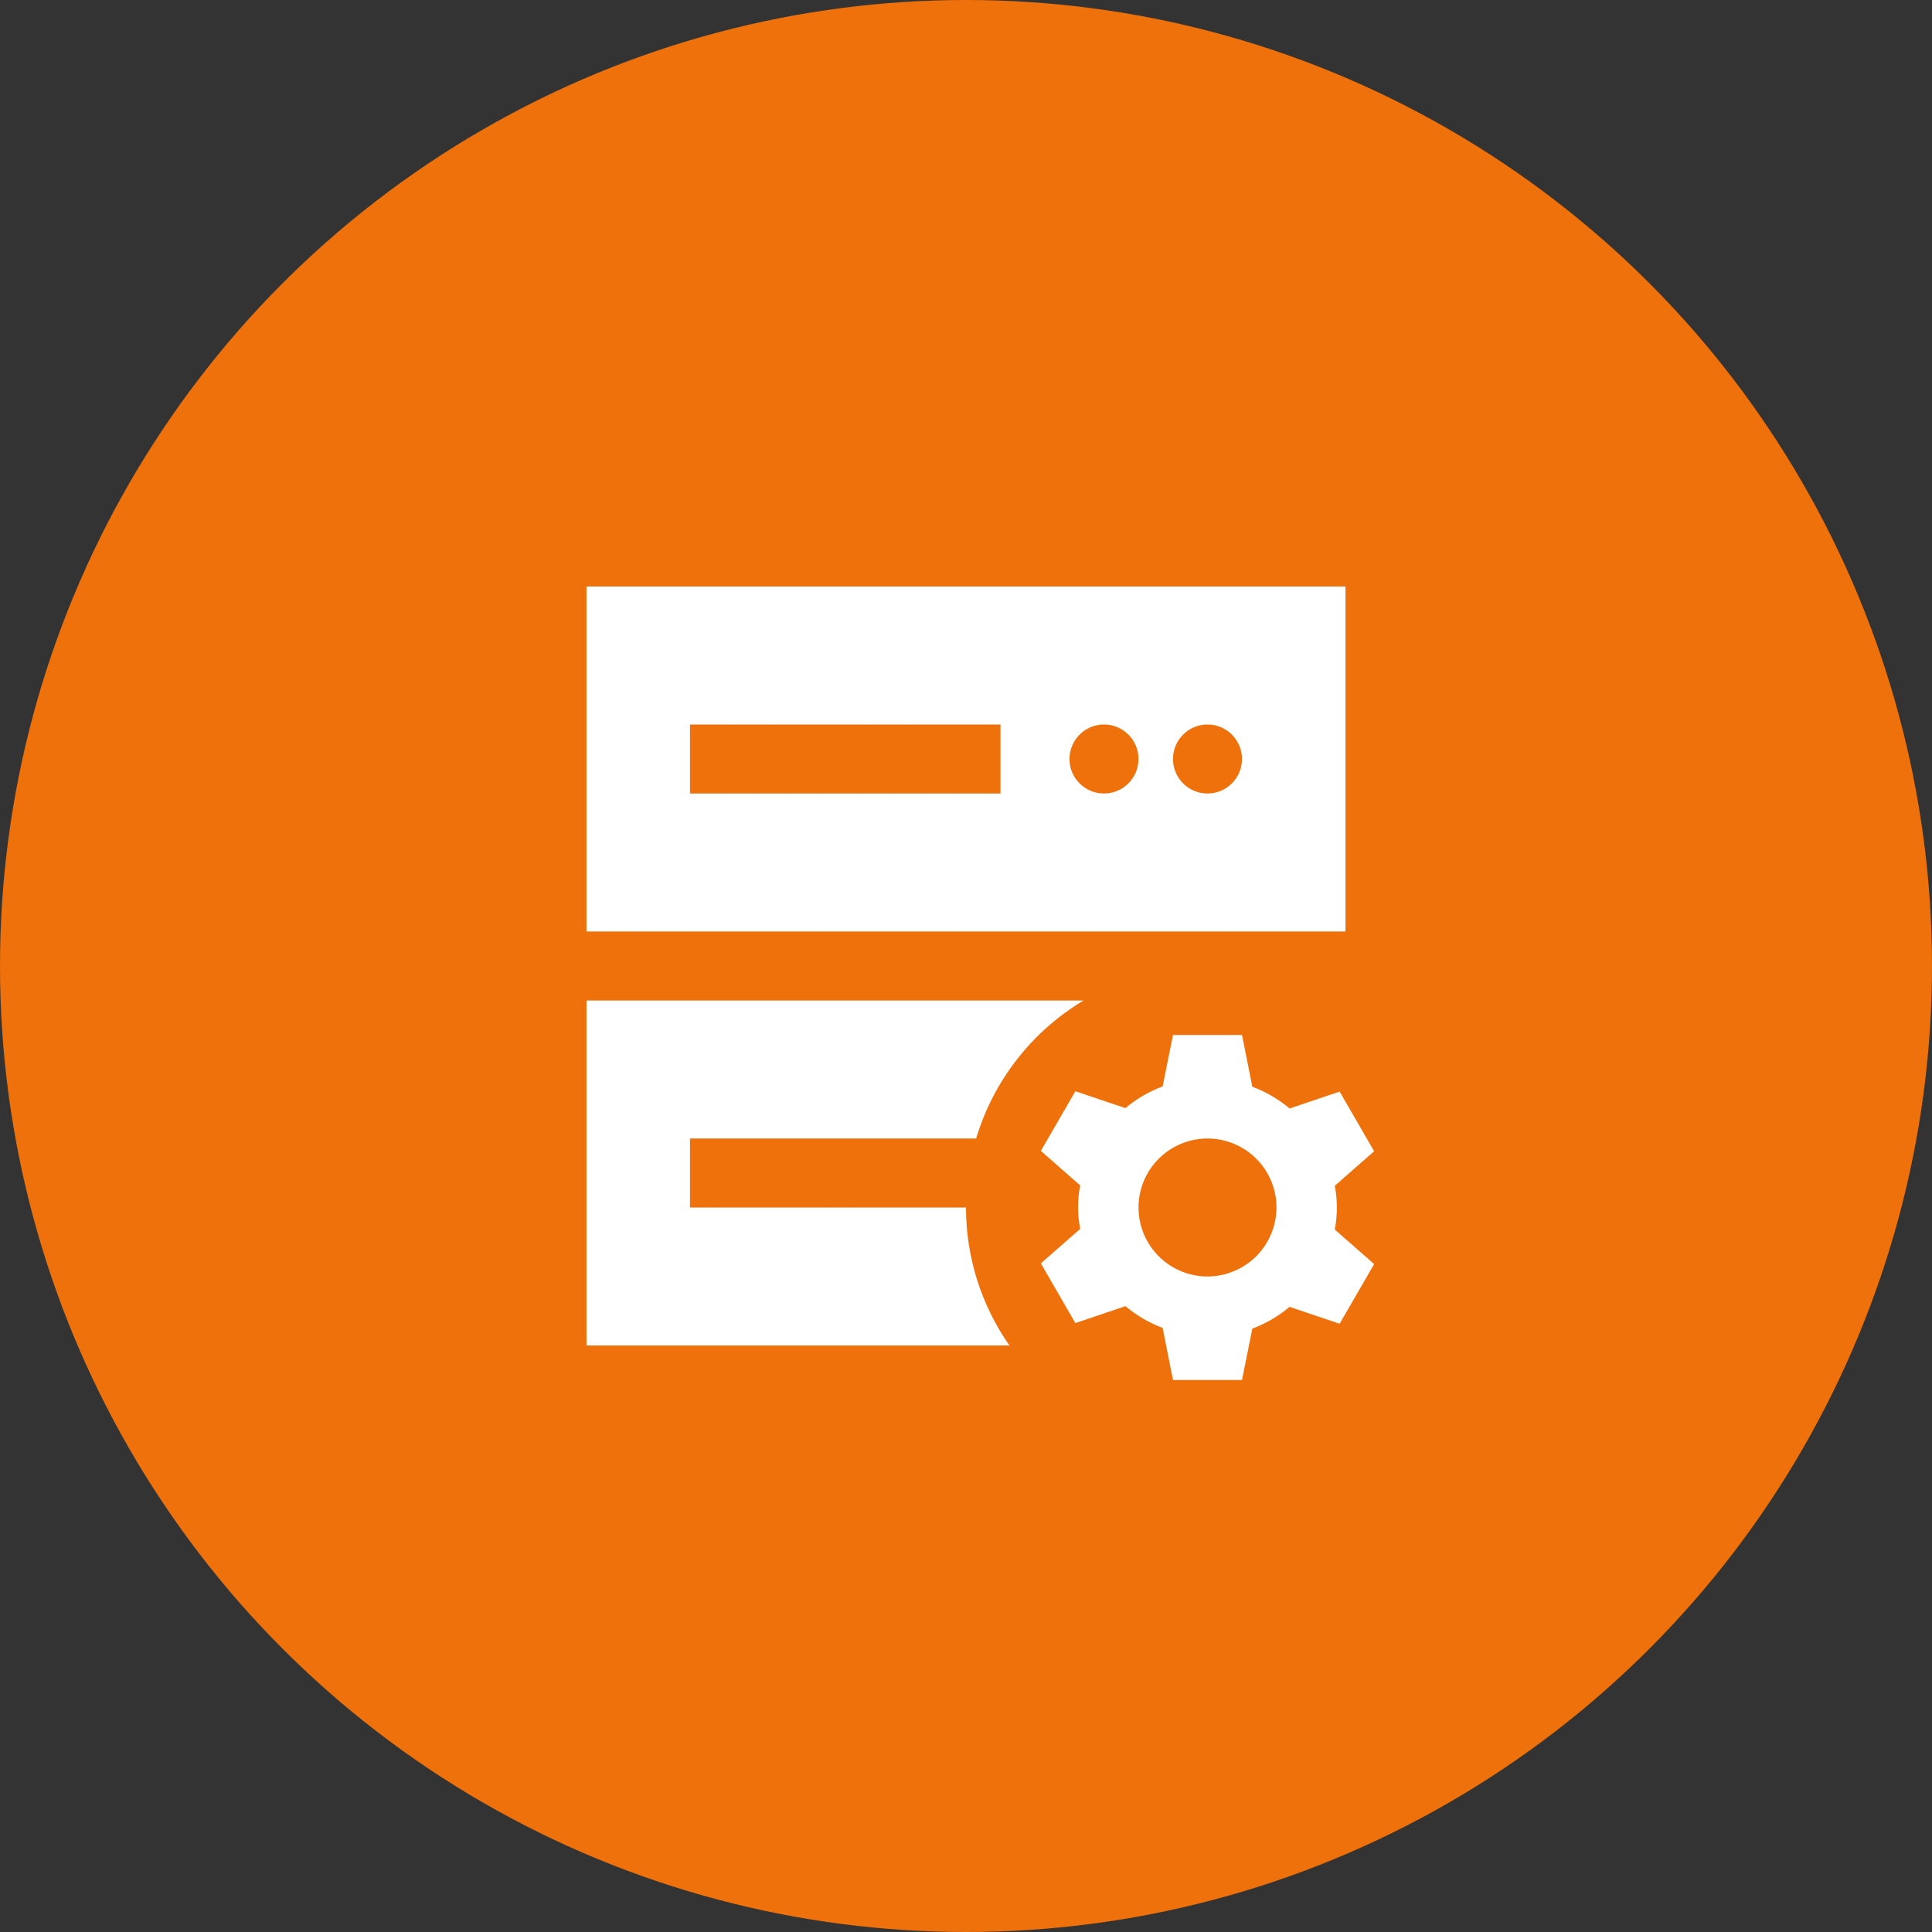
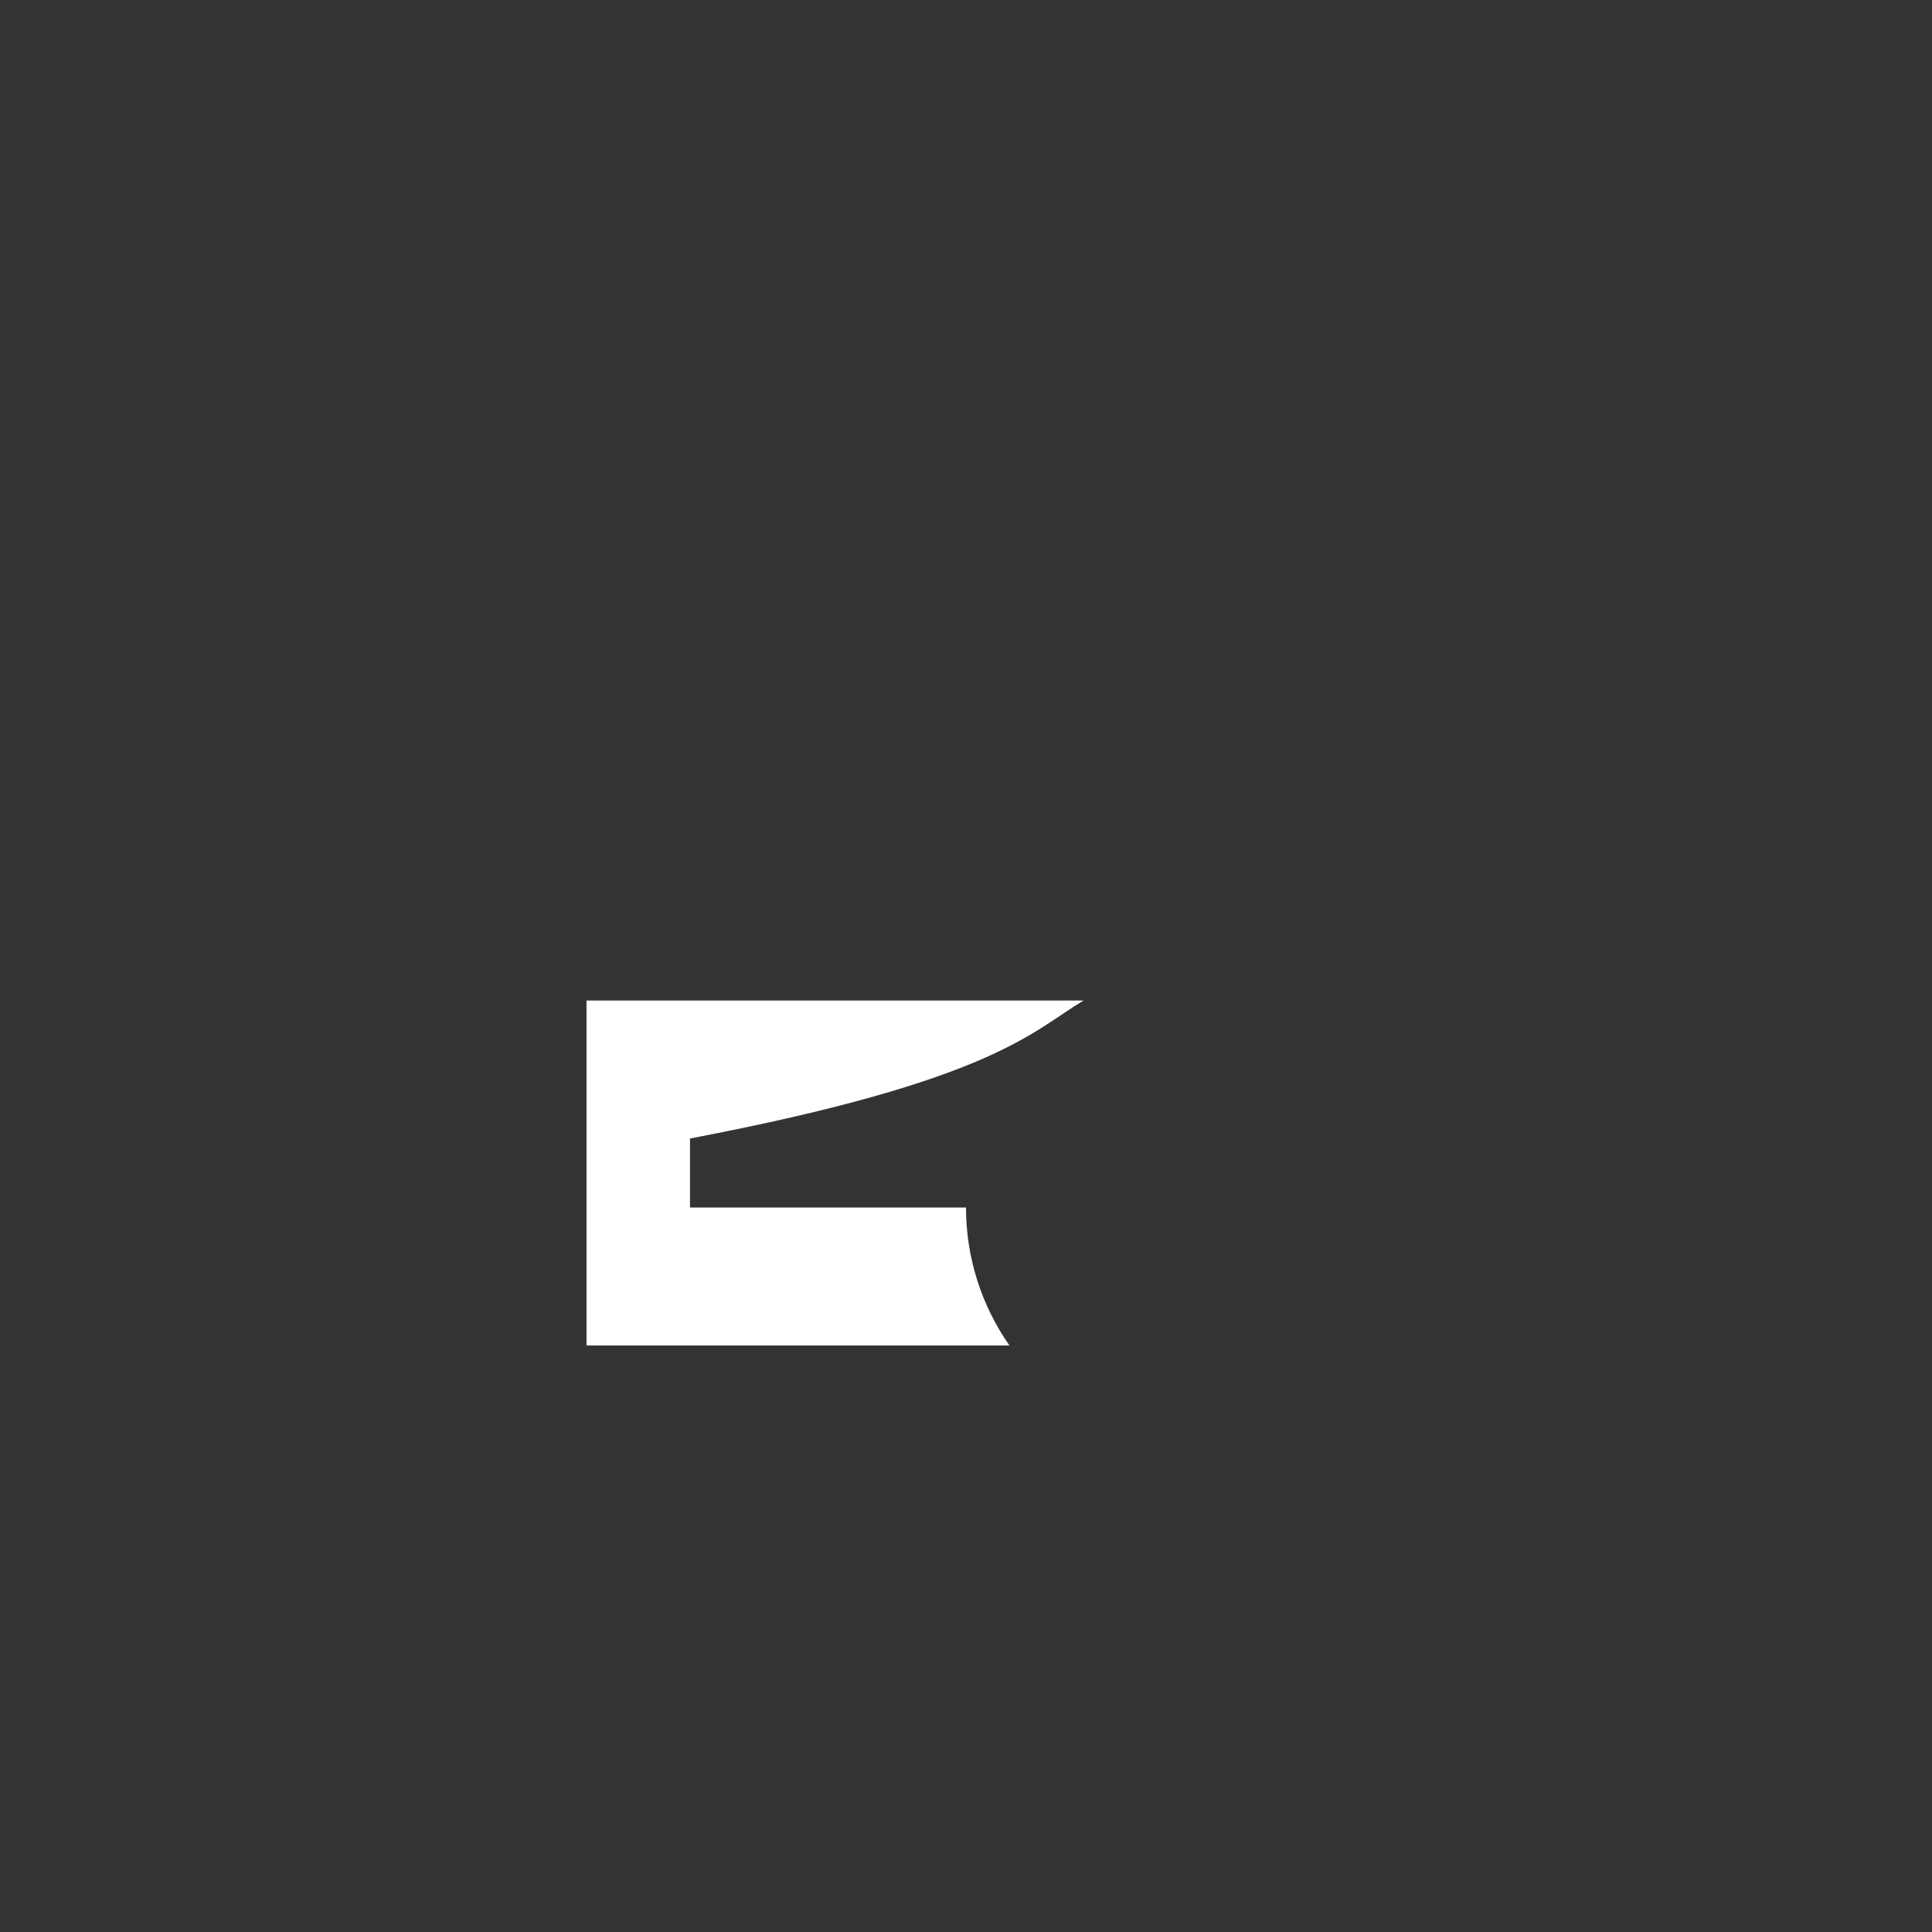
<svg xmlns="http://www.w3.org/2000/svg" width="56" height="56" viewBox="0 0 56 56" fill="none">
  <rect x="0" y="0" width="56" height="56" fill="#333333" stroke="none" />
-   <circle cx="28" cy="28" r="28" fill="#EE710B" />
-   <path d="M17 17V27H39V17H17ZM29 23H20V21H29V23ZM32 23C31.802 23 31.609 22.941 31.444 22.831C31.28 22.722 31.152 22.565 31.076 22.383C31 22.2 30.981 21.999 31.019 21.805C31.058 21.611 31.153 21.433 31.293 21.293C31.433 21.153 31.611 21.058 31.805 21.019C31.999 20.981 32.2 21 32.383 21.076C32.565 21.152 32.722 21.28 32.831 21.444C32.941 21.609 33 21.802 33 22C33 22.265 32.895 22.52 32.707 22.707C32.52 22.895 32.265 23 32 23ZM35 23C34.802 23 34.609 22.941 34.444 22.831C34.28 22.722 34.152 22.565 34.076 22.383C34 22.2 33.981 21.999 34.019 21.805C34.058 21.611 34.153 21.433 34.293 21.293C34.433 21.153 34.611 21.058 34.805 21.019C34.999 20.981 35.2 21 35.383 21.076C35.565 21.152 35.722 21.28 35.831 21.444C35.941 21.609 36 21.802 36 22C36 22.265 35.895 22.52 35.707 22.707C35.52 22.895 35.265 23 35 23ZM38.69 34.37L39.83 33.37L38.83 31.64L37.38 32.13C37.058 31.86 36.693 31.647 36.3 31.5L36 30H34L33.7 31.49C33.307 31.637 32.942 31.85 32.62 32.12L31.17 31.63L30.17 33.36L31.31 34.36C31.229 34.776 31.229 35.204 31.31 35.62L30.17 36.62L31.17 38.35L32.62 37.86C32.942 38.13 33.307 38.343 33.7 38.49L34 40H36L36.3 38.51C36.693 38.363 37.058 38.15 37.38 37.88L38.83 38.37L39.83 36.64L38.69 35.64C38.77 35.22 38.77 34.79 38.69 34.37ZM35 37C34.604 37 34.218 36.883 33.889 36.663C33.56 36.443 33.304 36.131 33.152 35.765C33.001 35.4 32.961 34.998 33.038 34.61C33.116 34.222 33.306 33.865 33.586 33.586C33.865 33.306 34.222 33.116 34.61 33.038C34.998 32.961 35.4 33.001 35.765 33.152C36.131 33.304 36.443 33.56 36.663 33.889C36.883 34.218 37 34.604 37 35C36.998 35.53 36.787 36.038 36.413 36.413C36.038 36.787 35.53 36.998 35 37Z" fill="white" />
-   <path d="M28 35H20V33H28.294C28.796 31.324 29.907 29.898 31.408 29H17V39H29.26C28.439 37.828 27.999 36.431 28 35Z" fill="white" />
+   <path d="M28 35H20V33C28.796 31.324 29.907 29.898 31.408 29H17V39H29.26C28.439 37.828 27.999 36.431 28 35Z" fill="white" />
</svg>